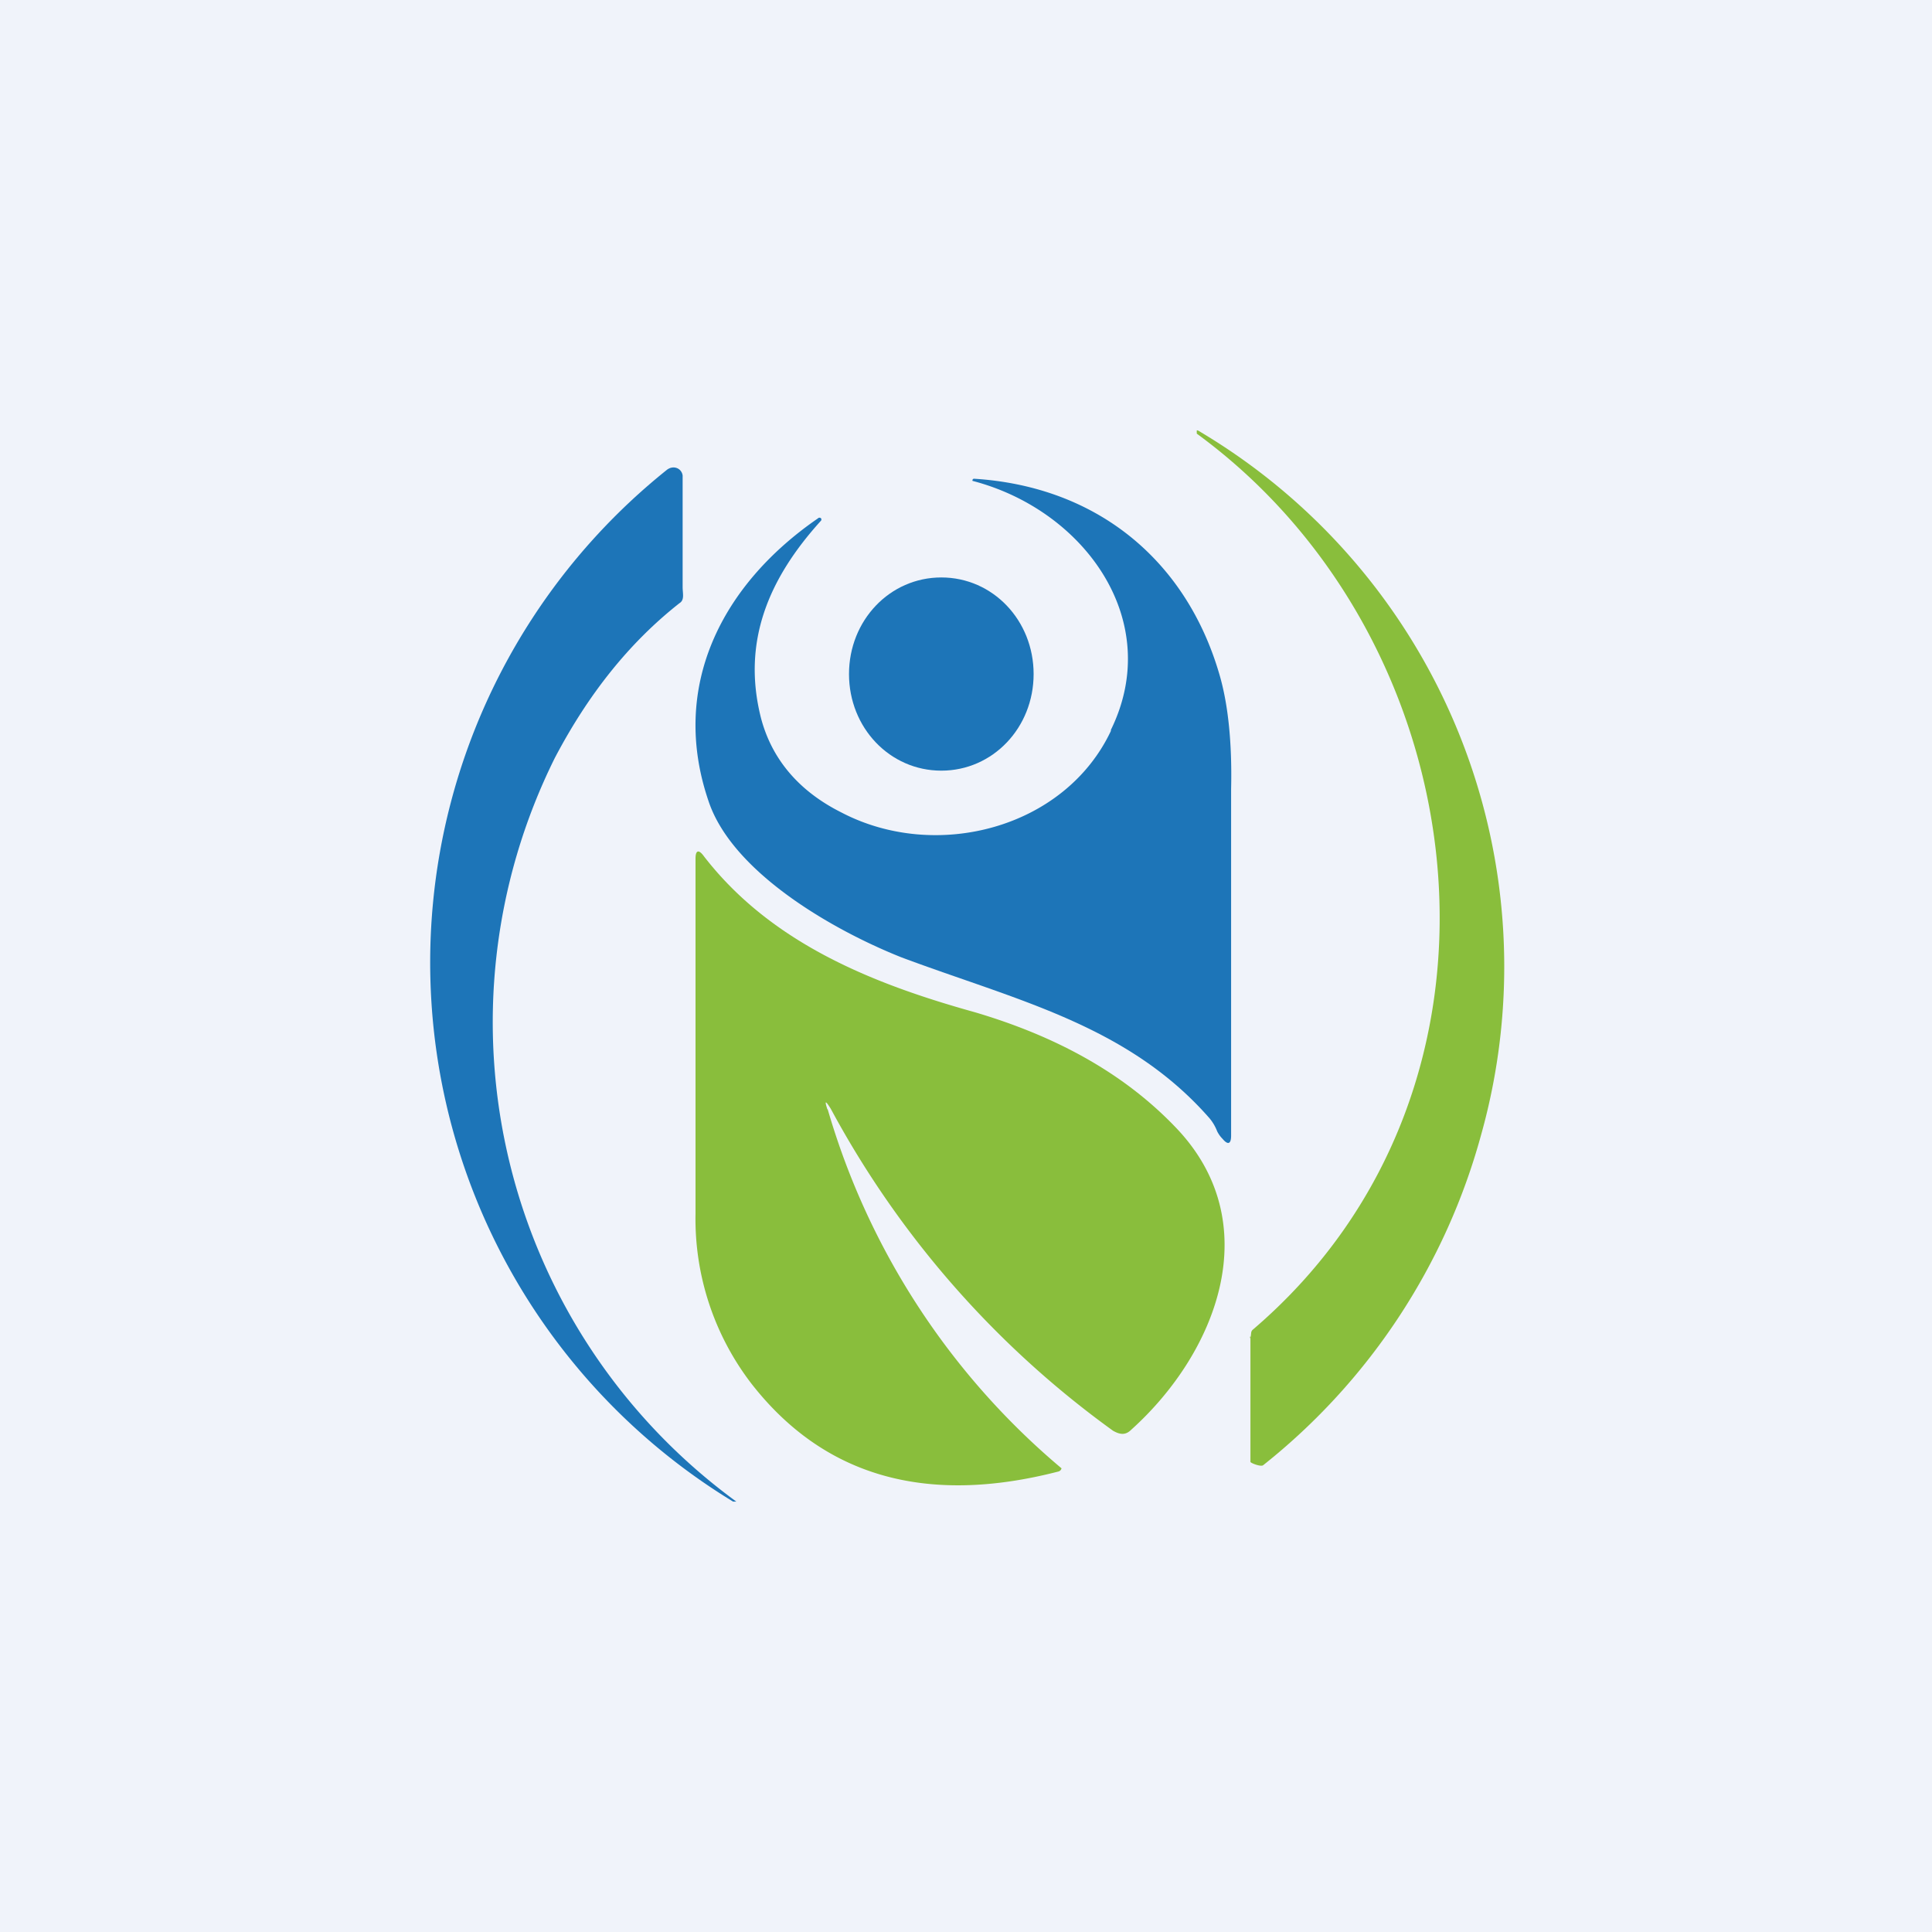
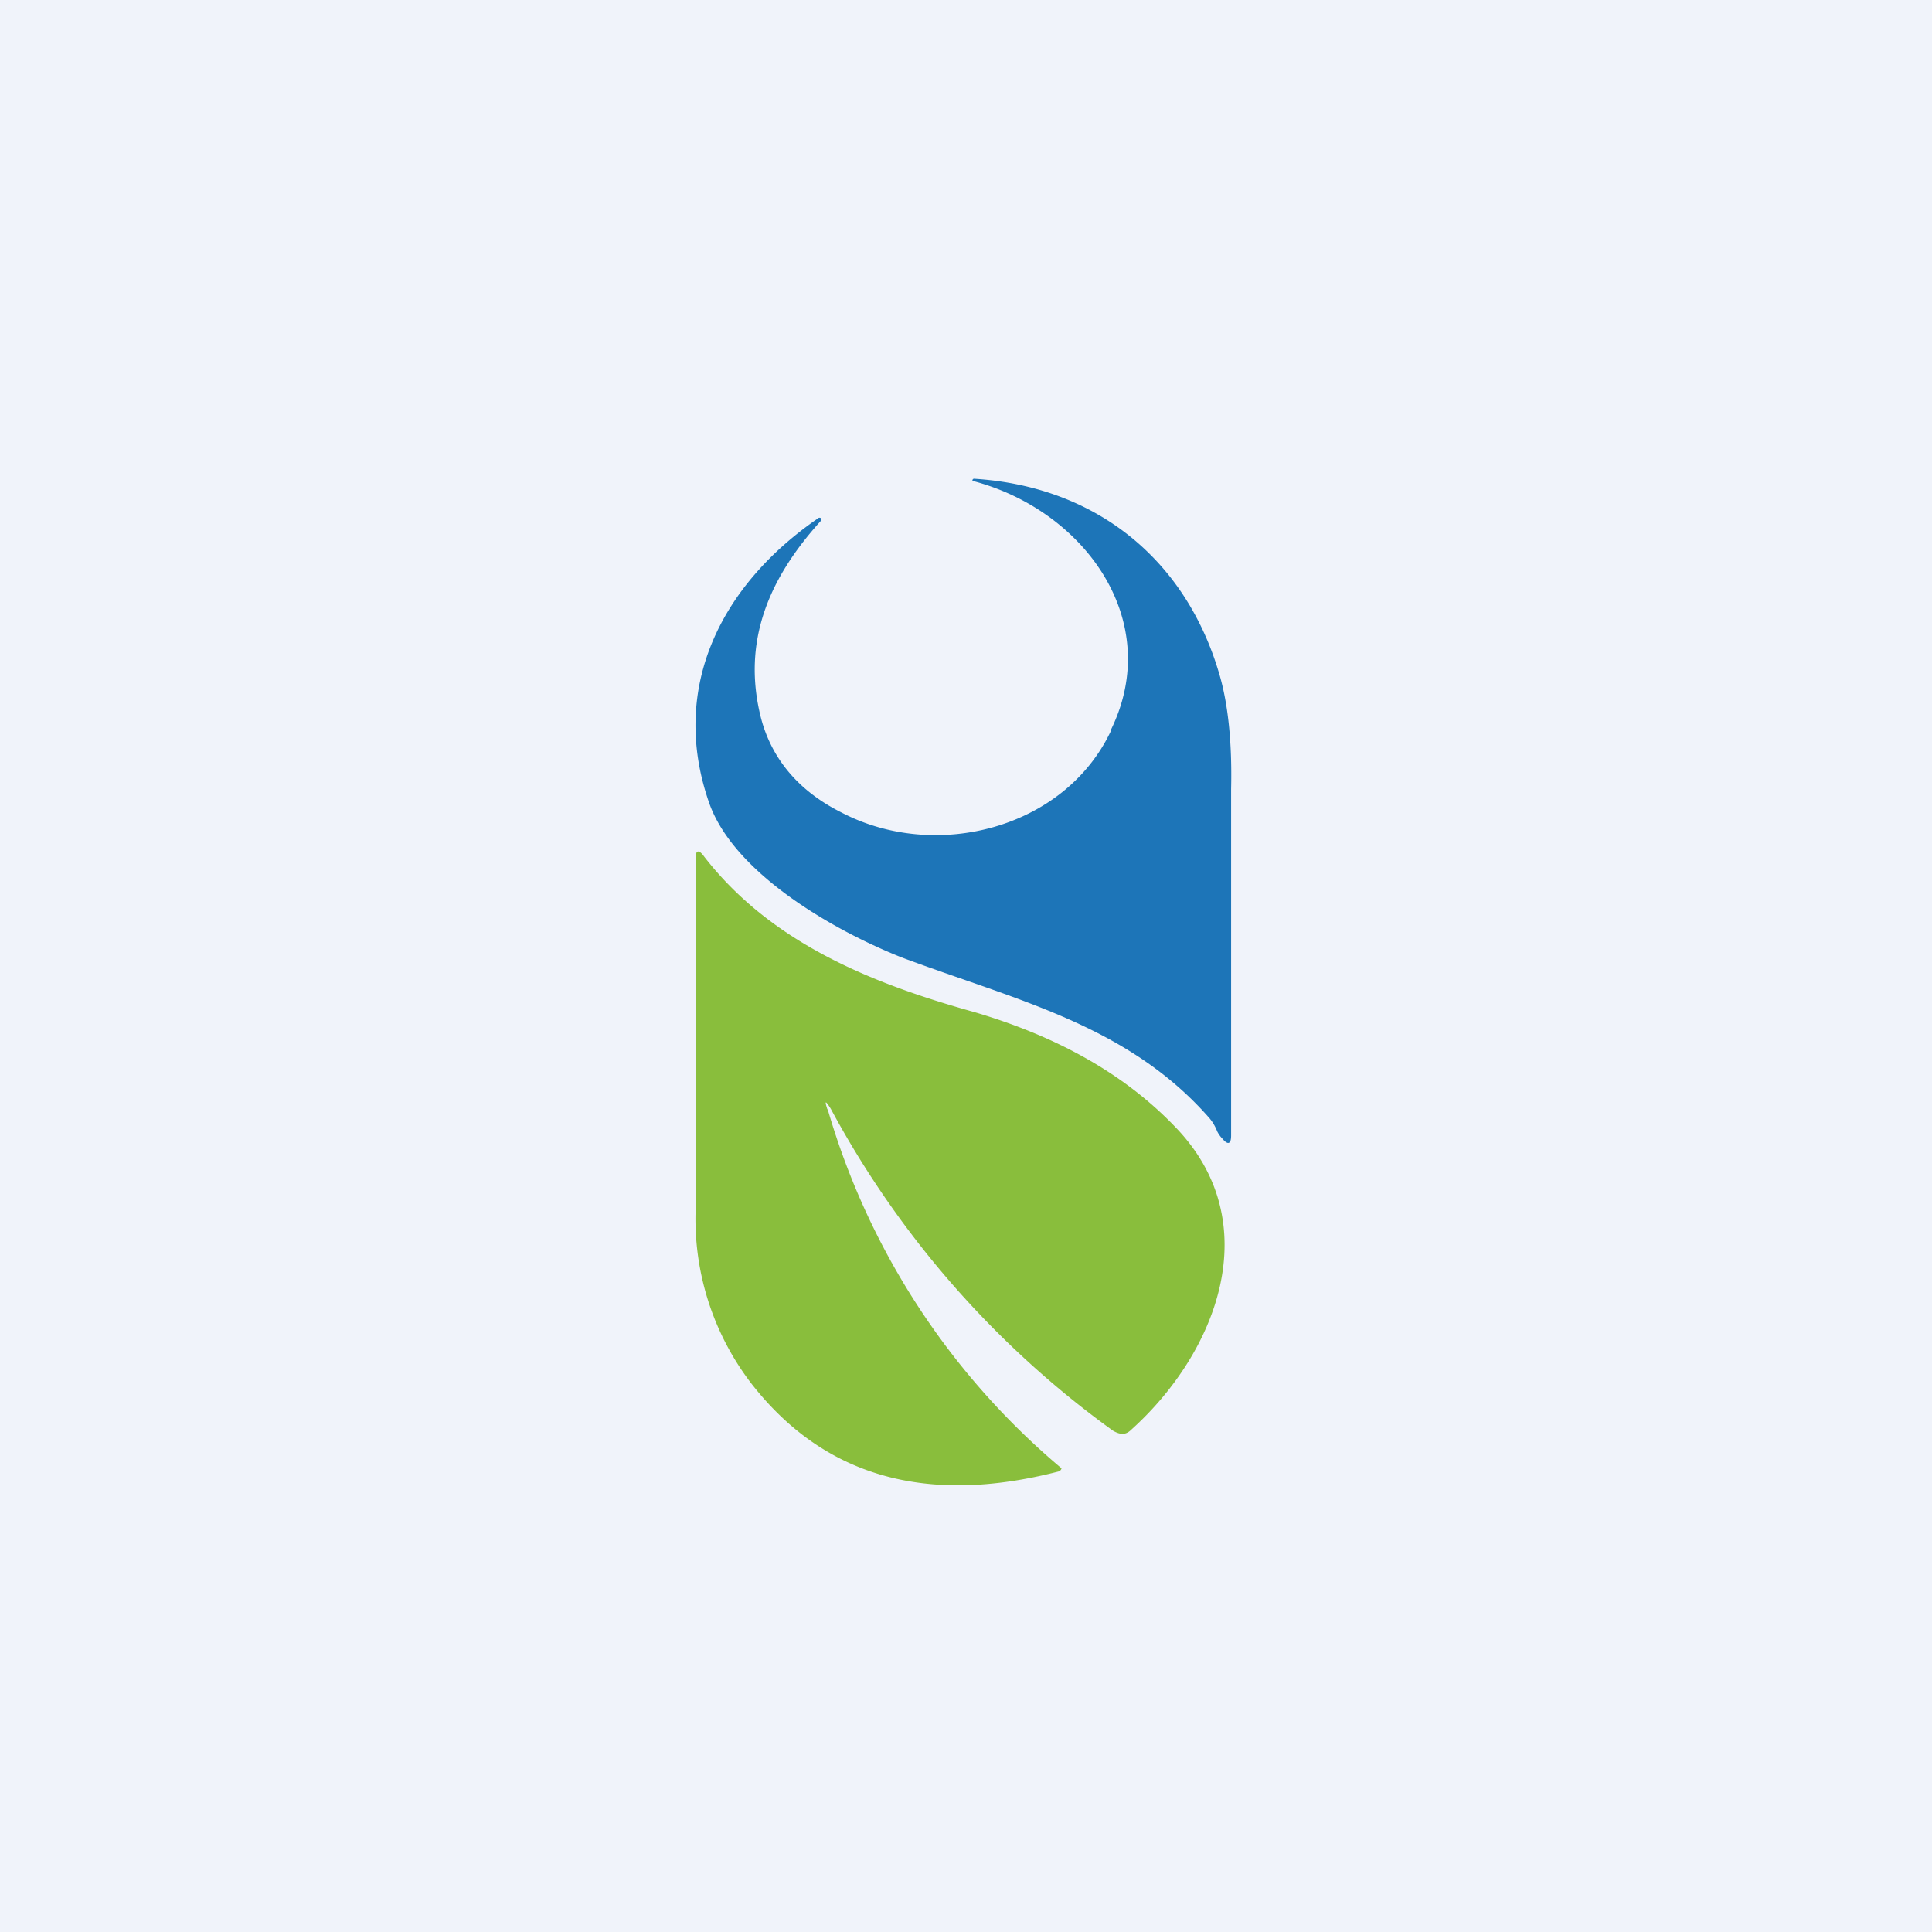
<svg xmlns="http://www.w3.org/2000/svg" width="18" height="18" viewBox="0 0 18 18">
  <path fill="#F0F3FA" d="M0 0h18v18H0z" />
-   <path d="M11.67 12.39c2.65-2.26 2.12-6.42-.52-8.35v-.03h.01a5.8 5.8 0 0 1 2.64 6.56 5.92 5.92 0 0 1-2.03 3.08c-.02.02-.12-.02-.12-.03v-1.16c-.01.03 0-.03 0 0 .01-.03 0-.05.02-.07Z" fill="#89BE3C" />
-   <path d="M5.17 7.06a5.53 5.53 0 0 0 1.69 6.93h-.03a5.88 5.88 0 0 1-.62-9.61c.06-.05.14-.02.15.05v1.04c0 .06.02.12-.03.15-.47.37-.85.85-1.16 1.44Z" fill="#1D75B8" />
-   <path d="M10.35 6.8c.5-1.02-.25-2.05-1.29-2.32v-.01l.01-.01c1.15.07 1.98.76 2.29 1.82.08.27.12.63.11 1.07v3.23c0 .08-.03.09-.08.03a.27.27 0 0 1-.05-.07.43.43 0 0 0-.07-.12c-.76-.87-1.8-1.1-2.87-1.5-.63-.25-1.58-.79-1.8-1.46-.36-1.06.12-2.01 1.02-2.63a.02.02 0 0 1 .03 0 .02.02 0 0 1 0 .02c-.49.54-.74 1.13-.56 1.84.1.38.35.68.75.88.88.46 2.08.15 2.51-.76Z" fill="#1D75B8" />
-   <path d="M8.77 7.18c.48 0 .86-.4.86-.9s-.38-.9-.86-.9-.86.4-.86.9.38.9.86.9Z" fill="#1D75B8" />
+   <path d="M10.35 6.8c.5-1.02-.25-2.05-1.29-2.32v-.01l.01-.01c1.15.07 1.98.76 2.29 1.82.08.27.12.63.11 1.07v3.23c0 .08-.03.09-.08.03a.27.27 0 0 1-.05-.07.43.43 0 0 0-.07-.12c-.76-.87-1.8-1.1-2.87-1.5-.63-.25-1.58-.79-1.8-1.46-.36-1.06.12-2.01 1.02-2.63a.02.02 0 0 1 .03 0 .02.02 0 0 1 0 .02c-.49.54-.74 1.13-.56 1.84.1.38.35.68.75.88.88.46 2.08.15 2.51-.76" fill="#1D75B8" />
  <path d="M7.71 10.33a6.87 6.87 0 0 0 2.18 3.35.04.04 0 0 1-.03.03c-1.24.32-2.19.04-2.86-.82a2.52 2.52 0 0 1-.52-1.58V8c0-.08.03-.09.08-.02.62.8 1.55 1.18 2.52 1.45.78.23 1.4.58 1.87 1.07.86.89.39 2.1-.41 2.82-.05.05-.1.05-.17.01a8.9 8.9 0 0 1-2.63-3c-.05-.08-.06-.08-.03.01Z" fill="#89BE3C" />
</svg>